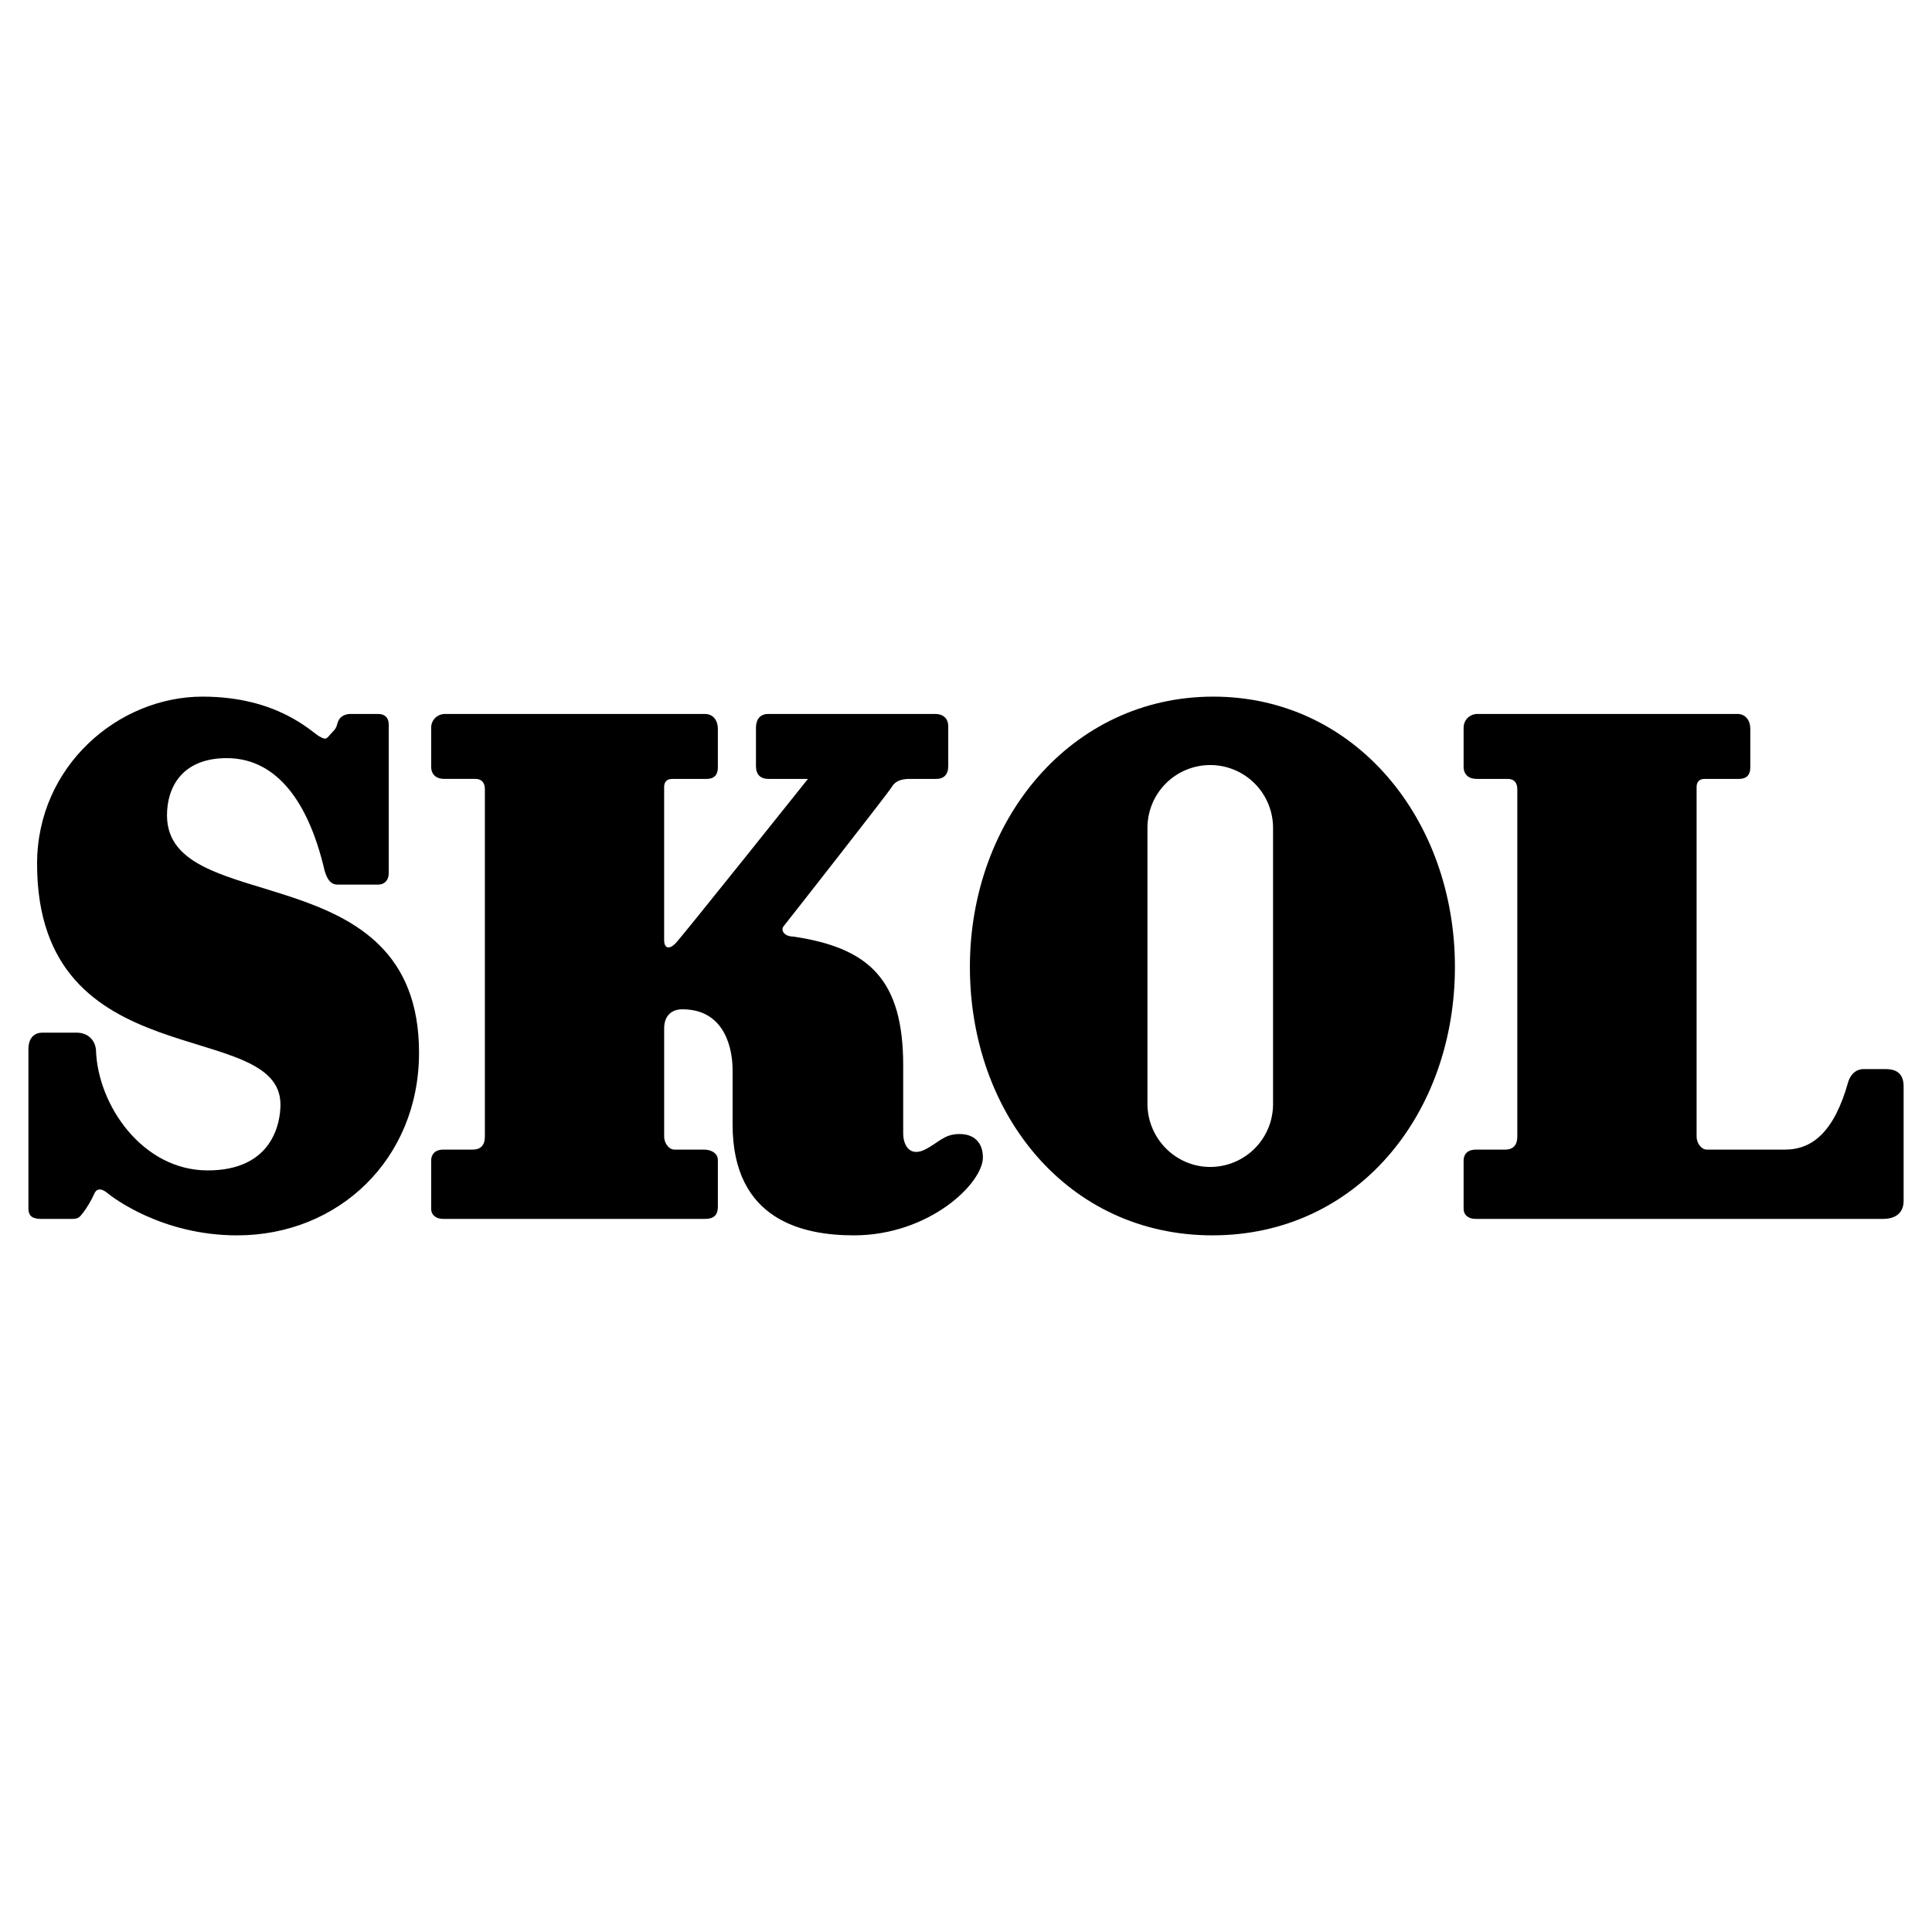
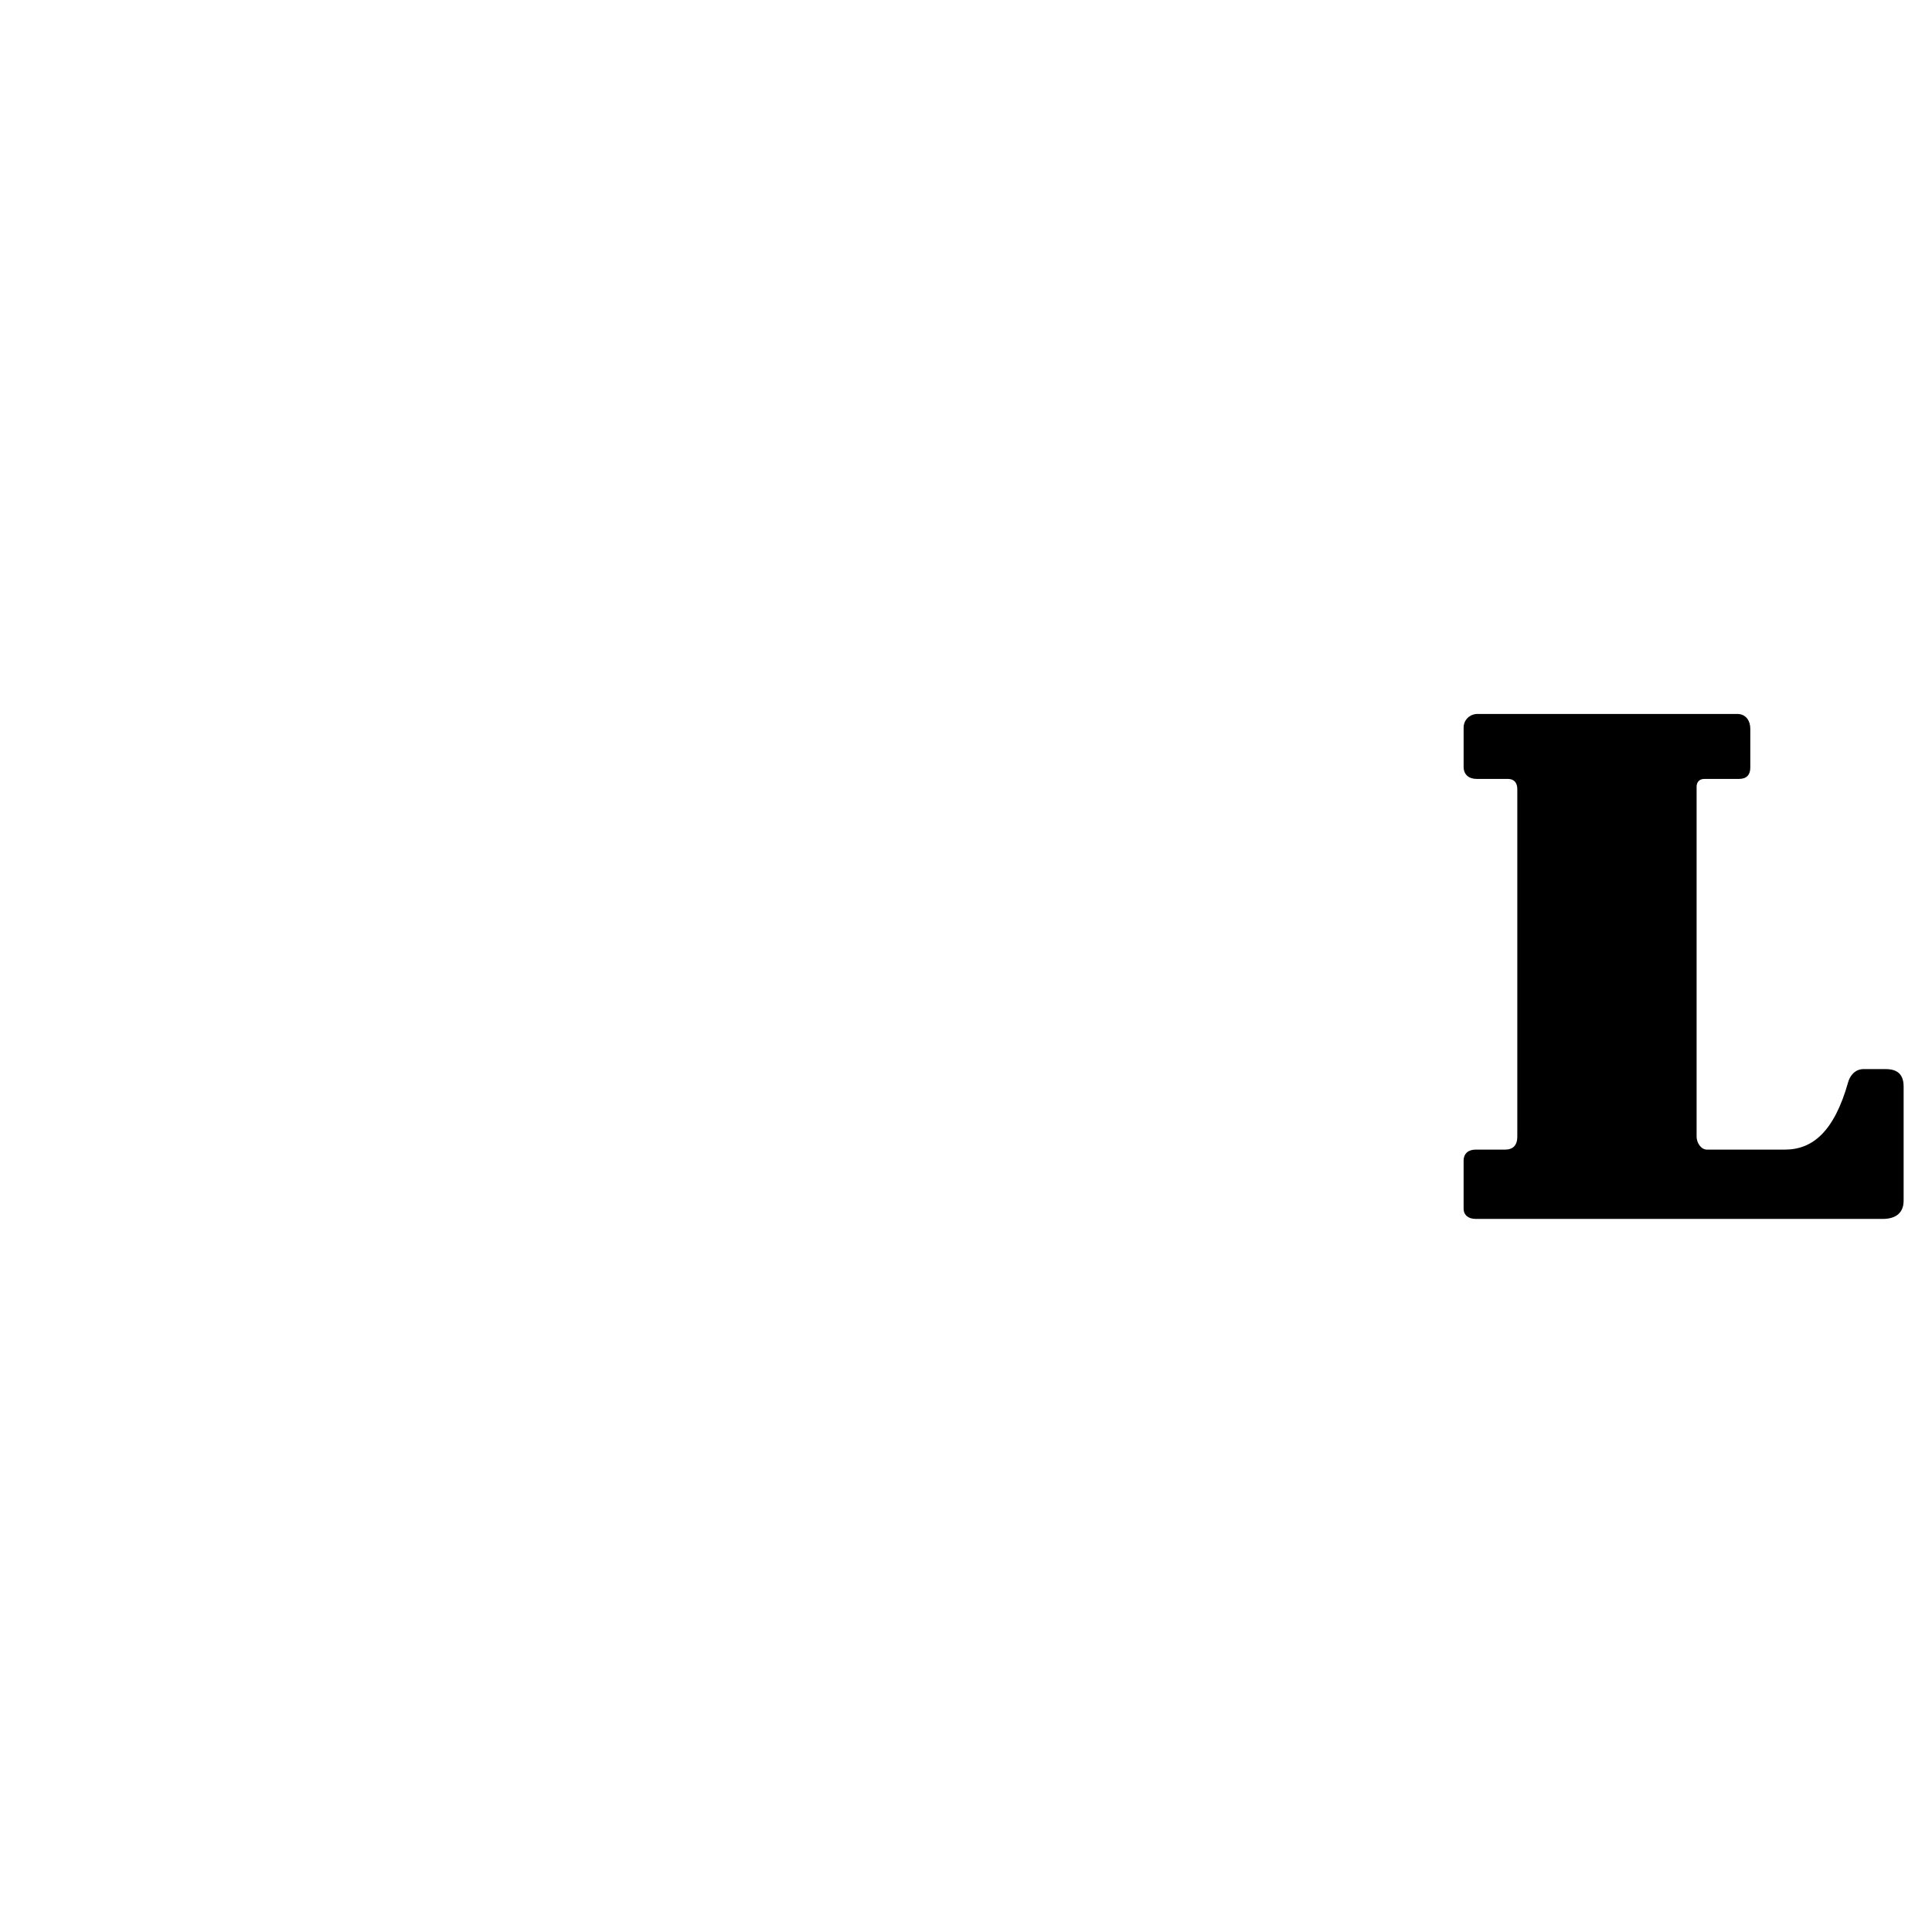
<svg xmlns="http://www.w3.org/2000/svg" width="2500" height="2500" viewBox="0 0 192.756 192.756">
  <g fill-rule="evenodd" clip-rule="evenodd">
-     <path fill="#fff" d="M0 0h192.756v192.756H0V0z" />
-     <path d="M20.204 69.503c7.518 0 10.888 3.543 11.666 3.975.777.432.691.173 1.296-.432s.346-.778.691-1.296 1.037-.518 1.037-.518h2.852c.605 0 1.037.345 1.037 1.037v14.863c0 .691-.432 1.124-1.037 1.124h-4.062c-.692 0-1.037-.519-1.296-1.383-1.814-7.777-5.357-11.234-9.765-11.234s-5.962 2.852-5.962 5.704c0 10.369 25.146 3.629 25.146 23.677 0 10.629-8.036 18.232-18.146 18.232-7.518 0-12.444-3.801-12.962-4.234-.519-.432-1.037-.518-1.296.088-.259.604-.777 1.469-1.123 1.9s-.432.605-1.124.605H4.132c-.864 0-1.296-.26-1.296-1.037v-15.9c0-1.037.519-1.643 1.383-1.643h3.457c1.037 0 1.814.691 1.9 1.729.173 5.531 4.667 12.012 11.147 12.012 6.481 0 7.259-4.752 7.259-6.566 0-8.814-24.282-2.506-24.282-24.024-.001-9.765 8.122-16.679 16.504-16.679zM43.017 72.614c0-.864.691-1.382 1.383-1.382h25.924c.864 0 1.296.691 1.296 1.469v3.889c0 .692-.345 1.124-1.123 1.124H67.04c-.605 0-.778.432-.778.777v15.295c0 .864.519.951 1.124.346.604-.605 13.221-16.418 13.221-16.418h-3.889c-.864 0-1.296-.432-1.296-1.296v-3.802c0-.864.432-1.382 1.21-1.382H93.31c.865 0 1.297.518 1.297 1.209v3.975c0 .864-.433 1.296-1.21 1.296h-2.679c-.691 0-1.382.172-1.728.777s-10.456 13.48-10.802 13.912c-.346.432.086 1.037.95 1.037 7.604 1.124 10.975 4.32 10.975 12.876v6.74c0 1.383.778 2.332 2.161 1.641 1.382-.691 1.901-1.555 3.457-1.555 1.555 0 2.333.951 2.333 2.334 0 2.592-5.357 7.775-12.875 7.775-5.012 0-12.098-1.469-12.098-11.061v-5.443c0-1.988-.691-6.049-5.012-6.049-1.124 0-1.815.691-1.815 1.9v10.803c0 .604.432 1.295 1.037 1.295h2.938c.691 0 1.382.346 1.382 1.037v4.666c0 .779-.345 1.211-1.296 1.211H44.228c-.691 0-1.21-.346-1.21-1.037v-4.752c0-.779.519-1.125 1.21-1.125h2.938c.778 0 1.21-.432 1.21-1.295V78.748c0-.692-.346-1.037-.951-1.037h-3.111c-.778 0-1.296-.432-1.296-1.21l-.001-3.887z" />
-     <path d="M121.049 69.503c14.172 0 24.109 12.271 24.109 26.961 0 14.689-9.764 26.787-24.195 26.787s-24.196-12.098-24.196-26.787c0-14.69 10.11-26.961 24.282-26.961z" />
+     <path fill="#fff" d="M0 0h192.756v192.756V0z" />
    <path d="M127.012 110.16a6.268 6.268 0 0 1-6.266 6.266c-3.457 0-6.264-2.85-6.264-6.309V82.595a6.267 6.267 0 0 1 6.264-6.265 6.268 6.268 0 0 1 6.266 6.265v27.565z" fill="#fff" />
    <path d="M187.848 121.611h-40.615c-.691 0-1.209-.346-1.209-1.037v-4.752c0-.779.518-1.125 1.209-1.125h2.938c.779 0 1.211-.432 1.211-1.295V78.749c0-.692-.346-1.037-.951-1.037h-3.111c-.777 0-1.295-.432-1.295-1.21v-3.889c0-.865.691-1.382 1.383-1.382h25.924c.863 0 1.295.691 1.295 1.469v3.889c0 .692-.344 1.124-1.123 1.124h-3.455c-.605 0-.779.432-.779.777v34.912c0 .604.434 1.295 1.037 1.295h7.777c2.766 0 4.926-1.814 6.309-6.74.148-.525.605-1.295 1.557-1.295h2.16c.863 0 1.814.258 1.814 1.729v11.406c-.002 1.209-.779 1.814-2.076 1.814z" />
  </g>
</svg>